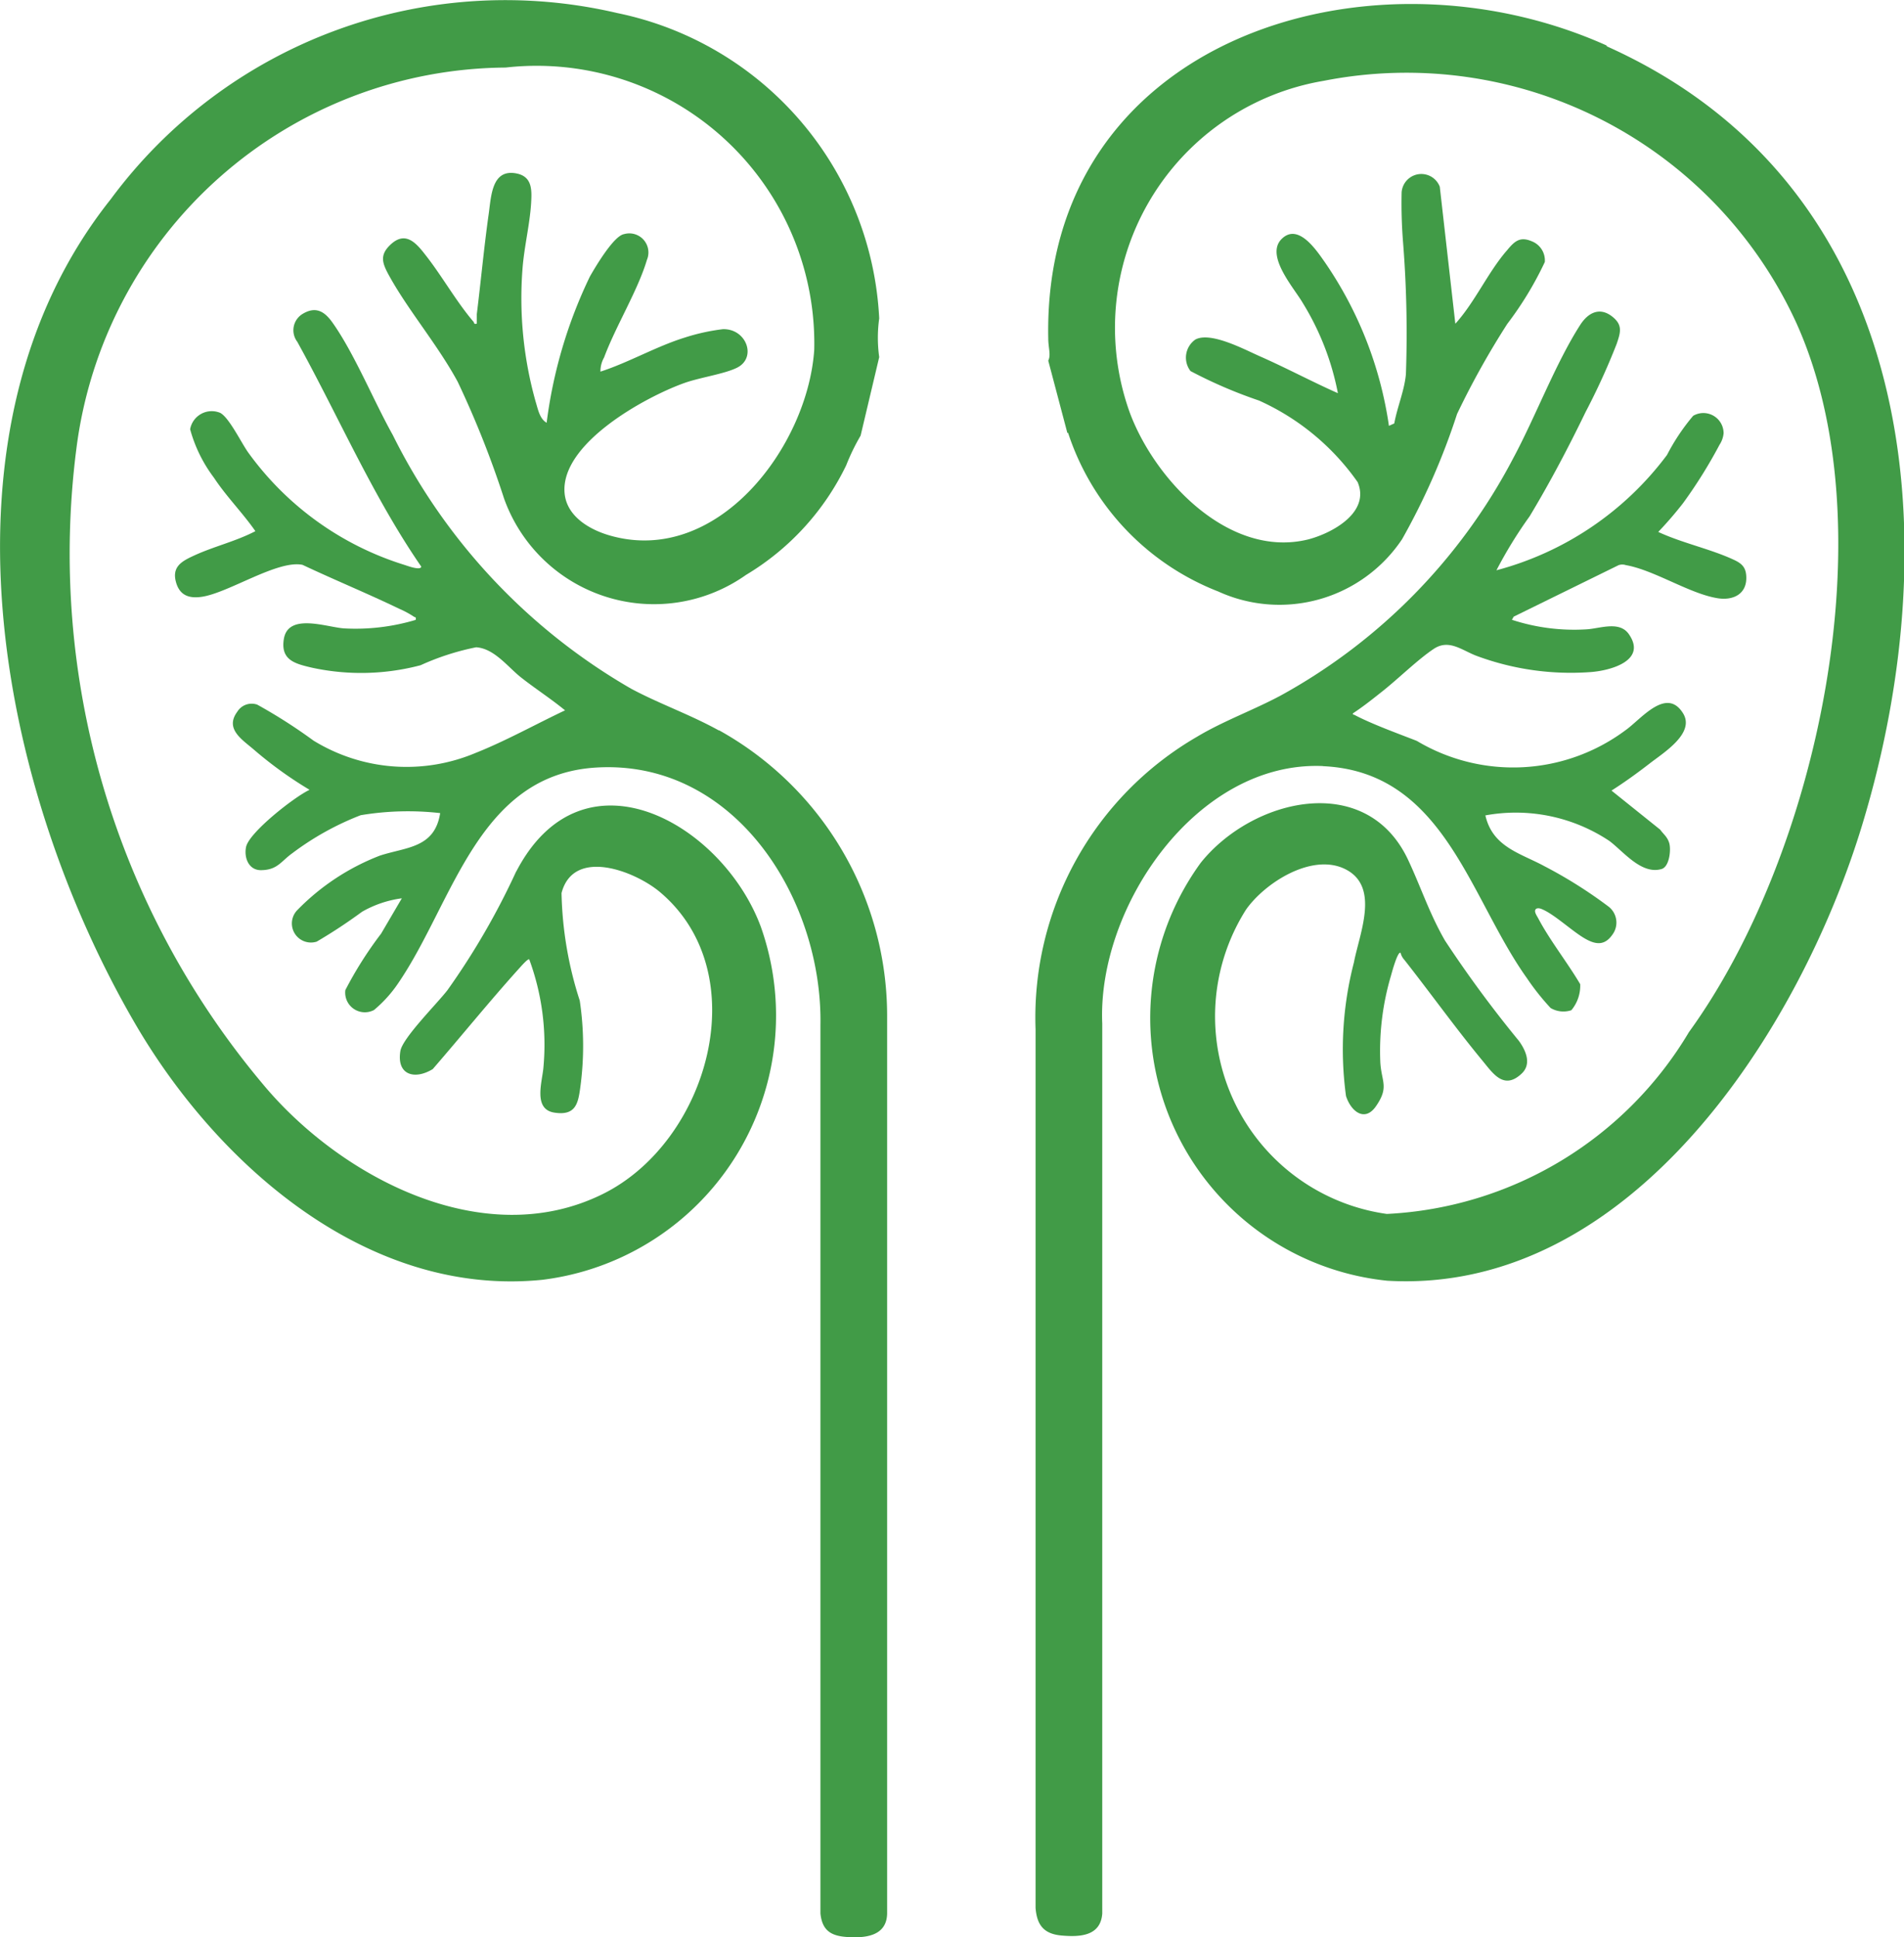
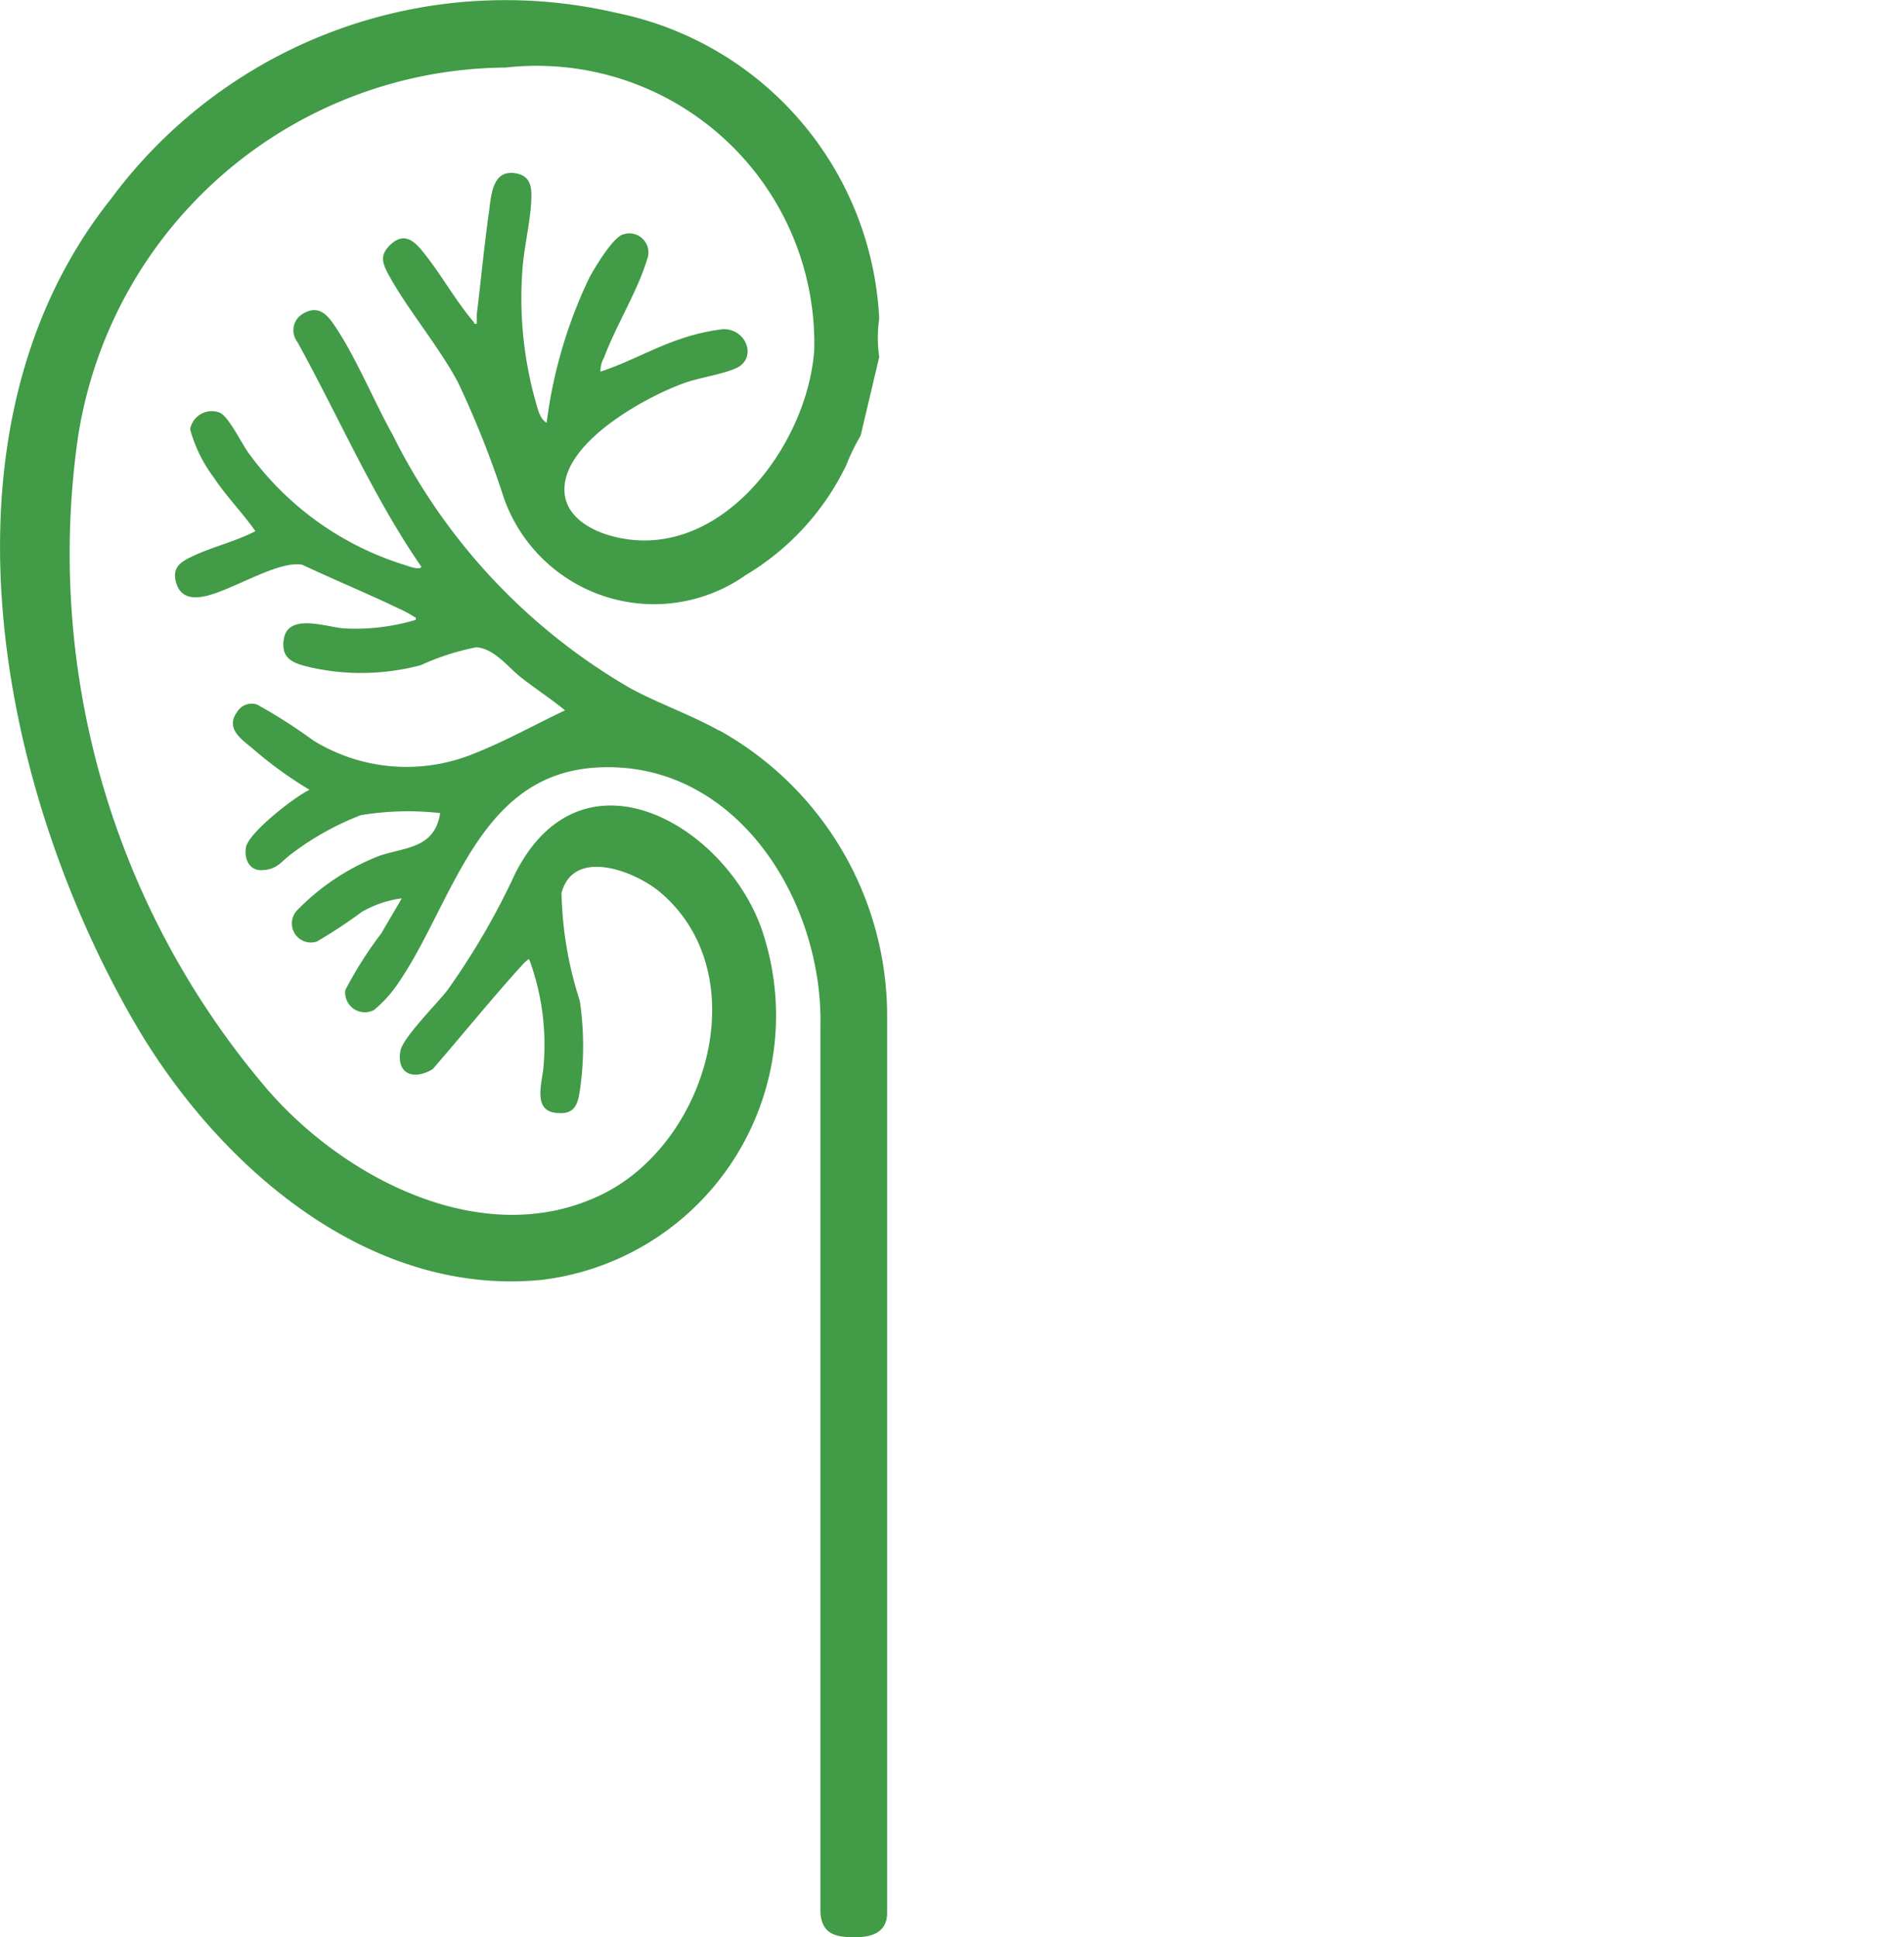
<svg xmlns="http://www.w3.org/2000/svg" id="グループ_9828" data-name="グループ 9828" width="19.958" height="20.303" viewBox="0 0 19.958 20.303">
  <defs>
    <clipPath id="clip-path">
      <rect id="長方形_23682" data-name="長方形 23682" width="19.958" height="20.303" fill="#419b47" />
    </clipPath>
  </defs>
  <g id="グループ_9793" data-name="グループ 9793" clip-path="url(#clip-path)">
    <path id="パス_44388" data-name="パス 44388" d="M5.41,9.135a7.665,7.665,0,0,1-.72,1.243c-.106.138-.47.5-.493.637-.042.252.149.306.339.19.3-.346.592-.707.9-1.049.017-.018.1-.116.112-.1a2.585,2.585,0,0,1,.149,1.123c-.01.151-.115.446.113.482s.251-.1.274-.274a3.206,3.206,0,0,0-.007-.9,3.9,3.9,0,0,1-.191-1.127c.126-.481.77-.23,1.031-.011,1.013.852.51,2.619-.6,3.166-1.252.619-2.758-.182-3.567-1.159A8.642,8.642,0,0,1,.8,4.708a4.568,4.568,0,0,1,4.5-4A2.91,2.91,0,0,1,8.535,3.665c-.068,1.014-1.013,2.27-2.141,1.948-.213-.061-.455-.2-.476-.446-.044-.518.842-1.005,1.256-1.153.16-.057.41-.093.543-.156.221-.1.112-.414-.139-.408a2.13,2.13,0,0,0-.4.088c-.3.093-.587.261-.884.357a.291.291,0,0,1,.038-.148c.121-.326.356-.707.449-1.023a.2.2,0,0,0-.24-.27c-.108.018-.3.343-.358.445a4.959,4.959,0,0,0-.453,1.532c-.074-.042-.091-.143-.115-.22a4,4,0,0,1-.138-1.394c.017-.227.076-.463.09-.684.008-.136.015-.279-.148-.314-.275-.058-.27.259-.3.449-.047.34-.079.684-.121,1.024,0,.032,0,.065,0,.1-.034.009-.025-.008-.034-.019-.184-.215-.333-.485-.51-.708-.1-.129-.213-.25-.371-.091-.1.1-.075.181-.019.288.2.374.52.744.734,1.14a10.131,10.131,0,0,1,.486,1.224,1.669,1.669,0,0,0,2.535.8A2.714,2.714,0,0,0,8.87,4.877a2.2,2.2,0,0,1,.151-.311l.195-.823a1.469,1.469,0,0,1,0-.406A3.443,3.443,0,0,0,6.471.137,5.144,5.144,0,0,0,1.16,2.089c-1.921,2.416-1.185,6.162.255,8.637.861,1.48,2.438,2.874,4.273,2.687a2.791,2.791,0,0,0,2.287-3.7c-.4-1.079-1.865-1.922-2.564-.578" transform="translate(0 0)" fill="#419b47" />
    <path id="パス_44389" data-name="パス 44389" d="M34.253,55.05c-.3-.166-.619-.277-.917-.436a6.3,6.3,0,0,1-2.5-2.66c-.2-.357-.406-.862-.634-1.181-.08-.112-.171-.17-.306-.091a.2.2,0,0,0-.061.295c.434.785.791,1.619,1.3,2.357-.009.043-.144-.008-.175-.018a3.182,3.182,0,0,1-1.636-1.174c-.073-.1-.2-.366-.295-.419a.23.23,0,0,0-.317.171,1.493,1.493,0,0,0,.249.507c.132.2.3.367.435.561-.2.105-.432.159-.639.254-.129.059-.239.116-.193.281.038.137.135.173.27.153.281-.041.795-.389,1.056-.335.335.158.681.3,1.013.46a.991.991,0,0,1,.154.083c.012.009.027,0,.019.034a2.2,2.2,0,0,1-.751.089c-.18-.012-.587-.167-.631.113-.035.221.119.258.3.3a2.433,2.433,0,0,0,1.134-.027,2.655,2.655,0,0,1,.582-.188c.187.012.327.2.464.311.153.121.317.226.468.35-.307.145-.622.321-.937.446a1.863,1.863,0,0,1-1.7-.129,5.508,5.508,0,0,0-.59-.377.177.177,0,0,0-.209.075c-.132.179.05.29.171.394a4.191,4.191,0,0,0,.587.424c-.155.071-.636.447-.666.6-.022.11.026.24.153.242.175,0,.212-.091.33-.176a2.963,2.963,0,0,1,.719-.4,3,3,0,0,1,.833-.022c-.058.369-.357.355-.633.446a2.425,2.425,0,0,0-.861.567.2.2,0,0,0,.2.334,5.5,5.5,0,0,0,.475-.313,1.139,1.139,0,0,1,.417-.141l-.217.37a4.007,4.007,0,0,0-.375.592.206.206,0,0,0,.3.209,1.346,1.346,0,0,0,.26-.29c.573-.843.829-2.172,2.062-2.251,1.461-.093,2.381,1.378,2.358,2.7v9.31c.018.175.107.234.274.246.191.014.421-.006.425-.246V58.034a3.425,3.425,0,0,0-1.76-2.984" transform="translate(-26.719 -47.395)" fill="#419b47" />
-     <path id="パス_44390" data-name="パス 44390" d="M176.984,1.1c-2.506-1.124-5.912-.053-5.851,3.07,0,.1.03.173,0,.234l.2.757.008,0a2.678,2.678,0,0,0,1.573,1.662,1.546,1.546,0,0,0,1.928-.548,7.169,7.169,0,0,0,.576-1.312,8.63,8.63,0,0,1,.527-.945,3.582,3.582,0,0,0,.393-.648.215.215,0,0,0-.139-.218c-.121-.051-.178,0-.255.093-.2.228-.339.547-.544.772l-.163-1.436a.207.207,0,0,0-.4.06,5.136,5.136,0,0,0,.015.522,12.083,12.083,0,0,1,.03,1.382c-.015.171-.092.349-.122.517l-.056.025a4.043,4.043,0,0,0-.672-1.715c-.086-.122-.279-.417-.453-.243s.129.511.221.669a2.812,2.812,0,0,1,.369.947c-.277-.123-.545-.267-.823-.389-.16-.071-.51-.258-.67-.174a.231.231,0,0,0-.052.331,4.886,4.886,0,0,0,.718.309,2.532,2.532,0,0,1,1.034.855c.134.316-.262.533-.516.6-.829.206-1.61-.621-1.873-1.33a2.625,2.625,0,0,1,2.034-3.476,4.494,4.494,0,0,1,4.95,2.53c.974,2.143.227,5.579-1.122,7.44a3.909,3.909,0,0,1-3.167,1.906,2.091,2.091,0,0,1-1.477-3.188c.2-.286.705-.607,1.054-.419s.135.671.078.971a3.622,3.622,0,0,0-.083,1.4c.052.163.2.281.319.1.132-.195.054-.248.041-.448a2.775,2.775,0,0,1,.112-.915c.006-.022.069-.257.1-.238a.165.165,0,0,0,.039.073c.273.347.538.717.818,1.056.111.134.223.31.407.142.113-.1.052-.243-.023-.347a12.35,12.35,0,0,1-.776-1.053c-.165-.287-.251-.558-.387-.847-.439-.932-1.634-.641-2.173.033a2.767,2.767,0,0,0,1.955,4.38c2.558.149,4.33-2.639,4.979-4.778.929-3.059.561-6.707-2.676-8.159" transform="translate(-160.145 -0.624)" fill="#419b47" />
-     <path id="パス_44391" data-name="パス 44391" d="M172.072,55.624c1.271.057,1.533,1.374,2.137,2.22a2.555,2.555,0,0,0,.25.315.264.264,0,0,0,.217.023.4.4,0,0,0,.093-.273c-.135-.229-.317-.457-.44-.69-.012-.023-.039-.06-.032-.085s.039-.025.069-.012c.135.055.323.237.46.313.109.061.2.069.279-.043a.212.212,0,0,0-.044-.3,4.8,4.8,0,0,0-.666-.419c-.254-.138-.544-.2-.62-.533a1.769,1.769,0,0,1,1.3.268c.148.111.336.356.547.294.082-.024.1-.2.081-.269s-.066-.1-.095-.143l-.511-.41c.138-.088.271-.184.4-.284.145-.113.479-.317.35-.526-.174-.281-.439.06-.6.175a1.971,1.971,0,0,1-2.191.114c-.195-.076-.473-.177-.651-.271-.012-.007-.022,0-.018-.018.11-.072.216-.157.319-.239.162-.129.367-.33.529-.437s.3.021.456.077a2.837,2.837,0,0,0,1.186.167c.2-.014.6-.117.4-.4-.1-.14-.305-.055-.443-.048a2.1,2.1,0,0,1-.781-.1l.019-.033,1.1-.54a.12.12,0,0,1,.076,0c.3.053.667.3.962.347.157.025.3-.039.3-.212,0-.109-.043-.151-.135-.193-.242-.112-.542-.175-.788-.29a3.938,3.938,0,0,0,.259-.3,5.058,5.058,0,0,0,.383-.613.263.263,0,0,0,.043-.121.212.212,0,0,0-.319-.183,2.19,2.19,0,0,0-.274.41,3.28,3.28,0,0,1-1.788,1.209,4.576,4.576,0,0,1,.348-.566c.212-.352.408-.724.587-1.094a7.11,7.11,0,0,0,.326-.715c.038-.114.065-.192-.041-.279-.137-.113-.262-.045-.345.087-.256.4-.467.961-.7,1.394a6.023,6.023,0,0,1-2.437,2.486c-.288.154-.6.266-.877.432a3.4,3.4,0,0,0-1.692,3.067v9.207c.014.182.088.274.275.29s.407.008.424-.231V58.323c-.054-1.225.993-2.757,2.313-2.7" transform="translate(-158.205 -47.594)" fill="#419b47" />
  </g>
</svg>